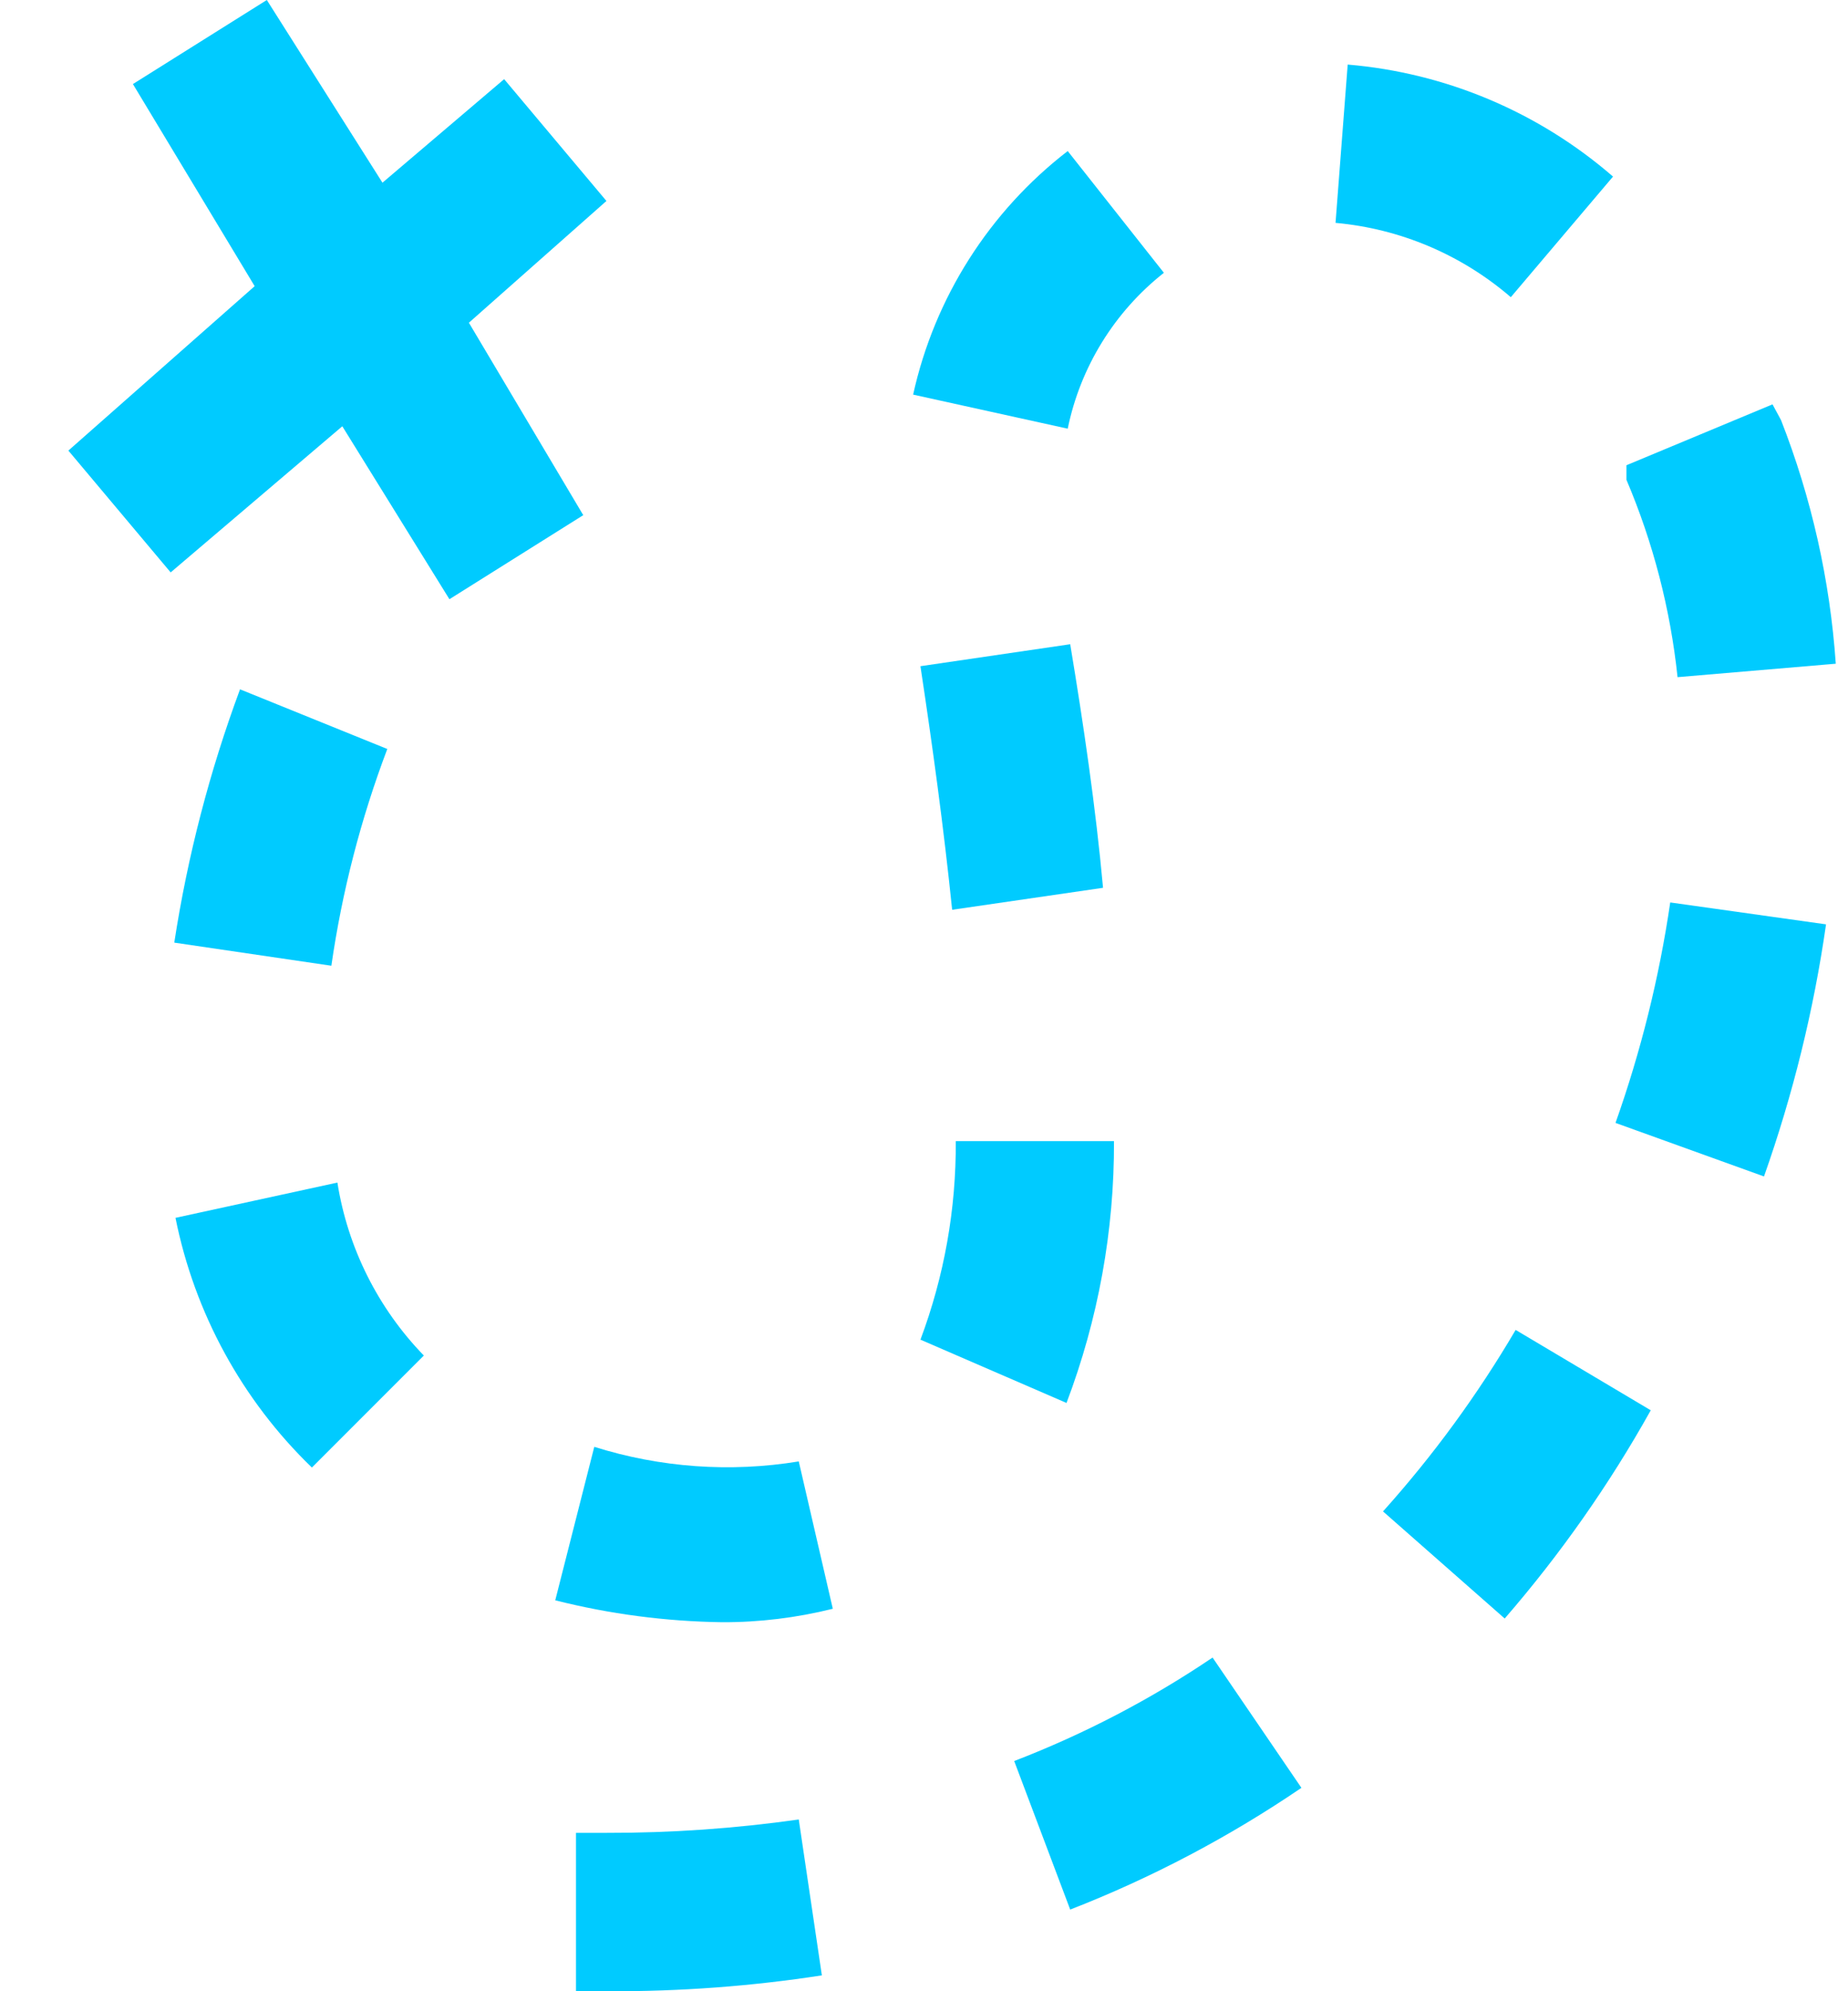
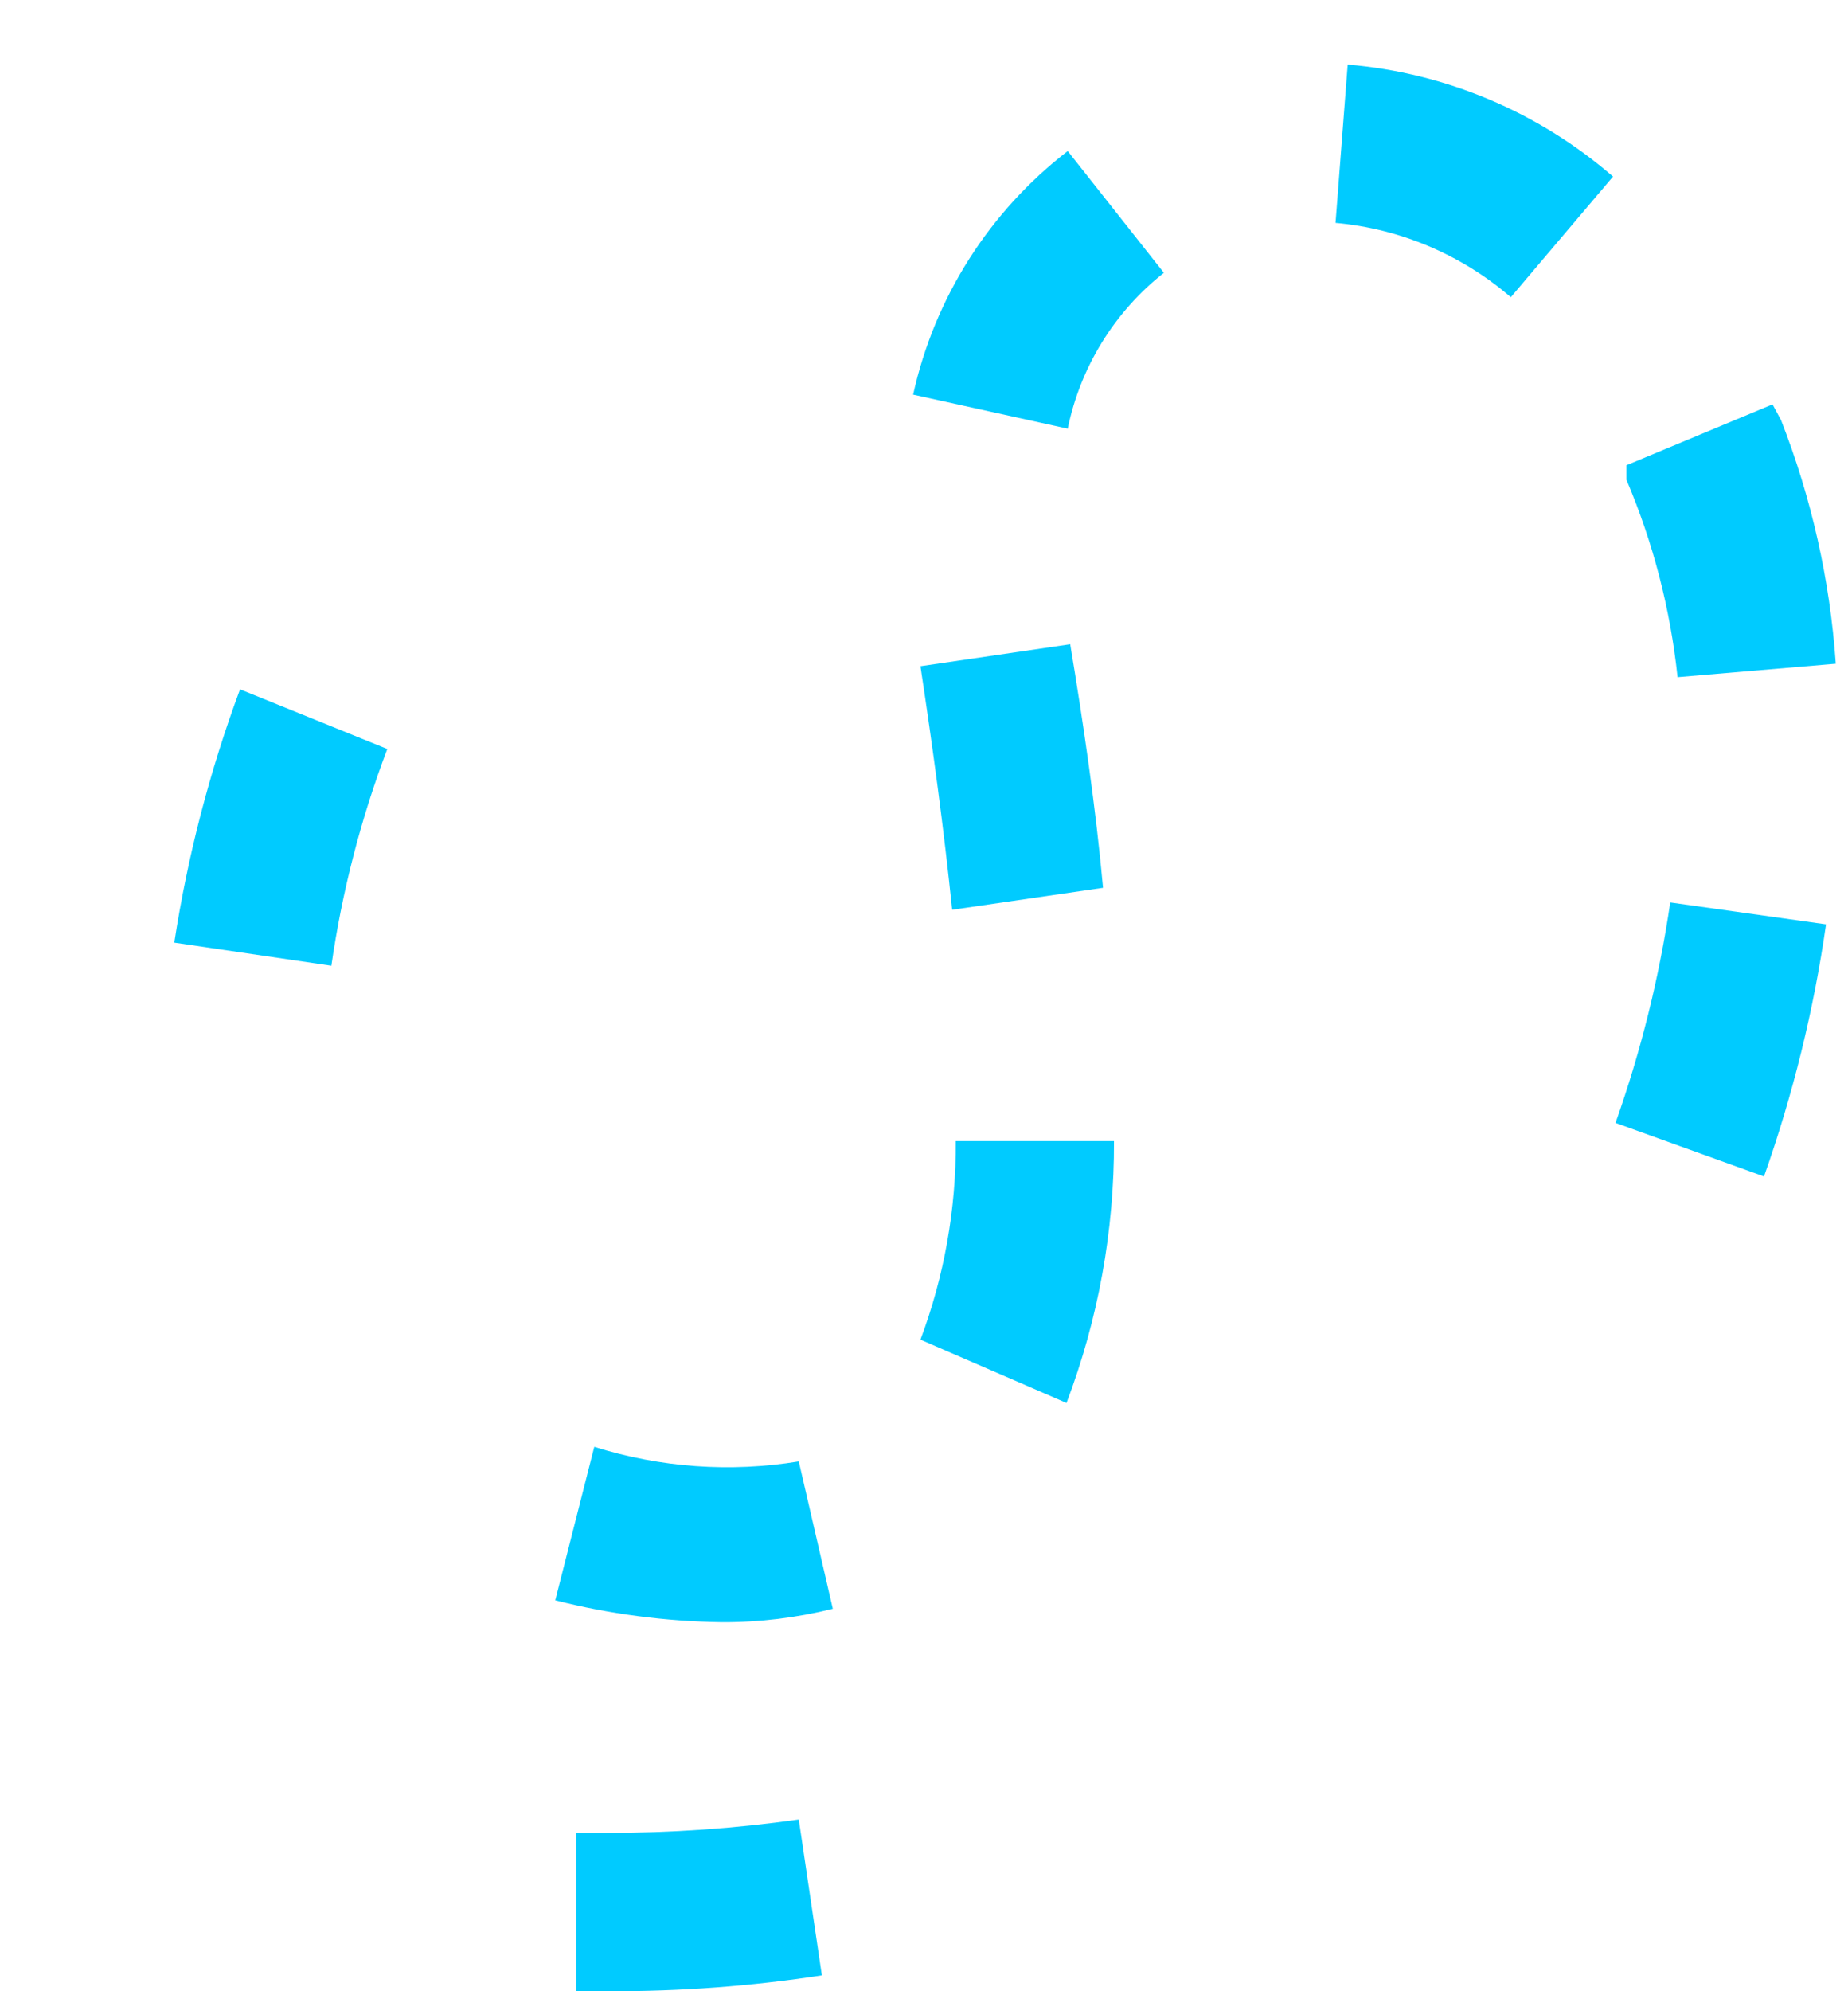
<svg xmlns="http://www.w3.org/2000/svg" width="26" height="28" viewBox="0 0 26 28" fill="none">
-   <path d="M6.597 4.538L8.532 2.826L7.093 1.113L5.381 2.569L3.754 0L1.87 1.182L3.583 4.024L0.962 6.336L2.401 8.049L4.816 5.994L6.323 8.426L8.206 7.244L6.597 4.538Z" fill="#00CBFF" />
  <path d="M5.449 10.532L3.377 9.693C2.949 10.846 2.639 12.039 2.452 13.255L4.662 13.58C4.812 12.539 5.076 11.516 5.449 10.532Z" fill="#00CBFF" />
  <path d="M8.532 25.773H8.104V28H8.566C9.569 28.004 10.572 27.93 11.563 27.777L11.238 25.585C10.341 25.712 9.437 25.775 8.532 25.773Z" fill="#00CBFF" />
-   <path d="M2.469 17.125C2.737 18.463 3.406 19.688 4.388 20.636L5.963 19.061C5.317 18.395 4.892 17.545 4.747 16.629L2.469 17.125Z" fill="#00CBFF" />
  <path d="M23.602 9.522L25.828 9.333C25.747 8.159 25.487 7.004 25.058 5.908L24.938 5.686L22.883 6.542V6.747C23.259 7.631 23.501 8.566 23.602 9.522Z" fill="#00CBFF" />
  <path d="M8.361 20.345L7.812 22.503C8.58 22.697 9.367 22.8 10.159 22.811C10.684 22.813 11.207 22.749 11.717 22.622L11.238 20.55C10.276 20.708 9.29 20.637 8.361 20.345V20.345Z" fill="#00CBFF" />
  <path d="M22.694 2.483C21.648 1.576 20.341 1.024 18.961 0.908L18.79 3.134C19.701 3.216 20.563 3.582 21.256 4.179L22.694 2.483Z" fill="#00CBFF" />
-   <path d="M14.269 24.763L15.057 26.852C16.202 26.406 17.294 25.831 18.31 25.14L17.06 23.308C16.188 23.897 15.251 24.385 14.269 24.763H14.269Z" fill="#00CBFF" />
  <path d="M16.375 3.836L15.022 2.124C13.918 2.975 13.148 4.187 12.847 5.549L15.022 6.028C15.2 5.161 15.68 4.384 16.375 3.836Z" fill="#00CBFF" />
  <path d="M22.729 15.79L24.818 16.543C25.225 15.393 25.518 14.206 25.691 12.998L23.499 12.69C23.344 13.746 23.086 14.784 22.729 15.79Z" fill="#00CBFF" />
-   <path d="M19.458 21.253L21.17 22.759C21.953 21.856 22.642 20.875 23.225 19.831L21.324 18.701C20.789 19.612 20.164 20.467 19.458 21.253H19.458Z" fill="#00CBFF" />
  <path d="M15.673 16.046H13.447C13.453 16.999 13.285 17.945 12.95 18.838L15.005 19.728C15.451 18.552 15.678 17.304 15.673 16.046Z" fill="#00CBFF" />
  <path d="M15.519 12.484C15.416 11.354 15.245 10.19 15.057 9.059L12.95 9.368C13.121 10.498 13.276 11.628 13.396 12.793L15.519 12.484Z" fill="#00CBFF" />
</svg>